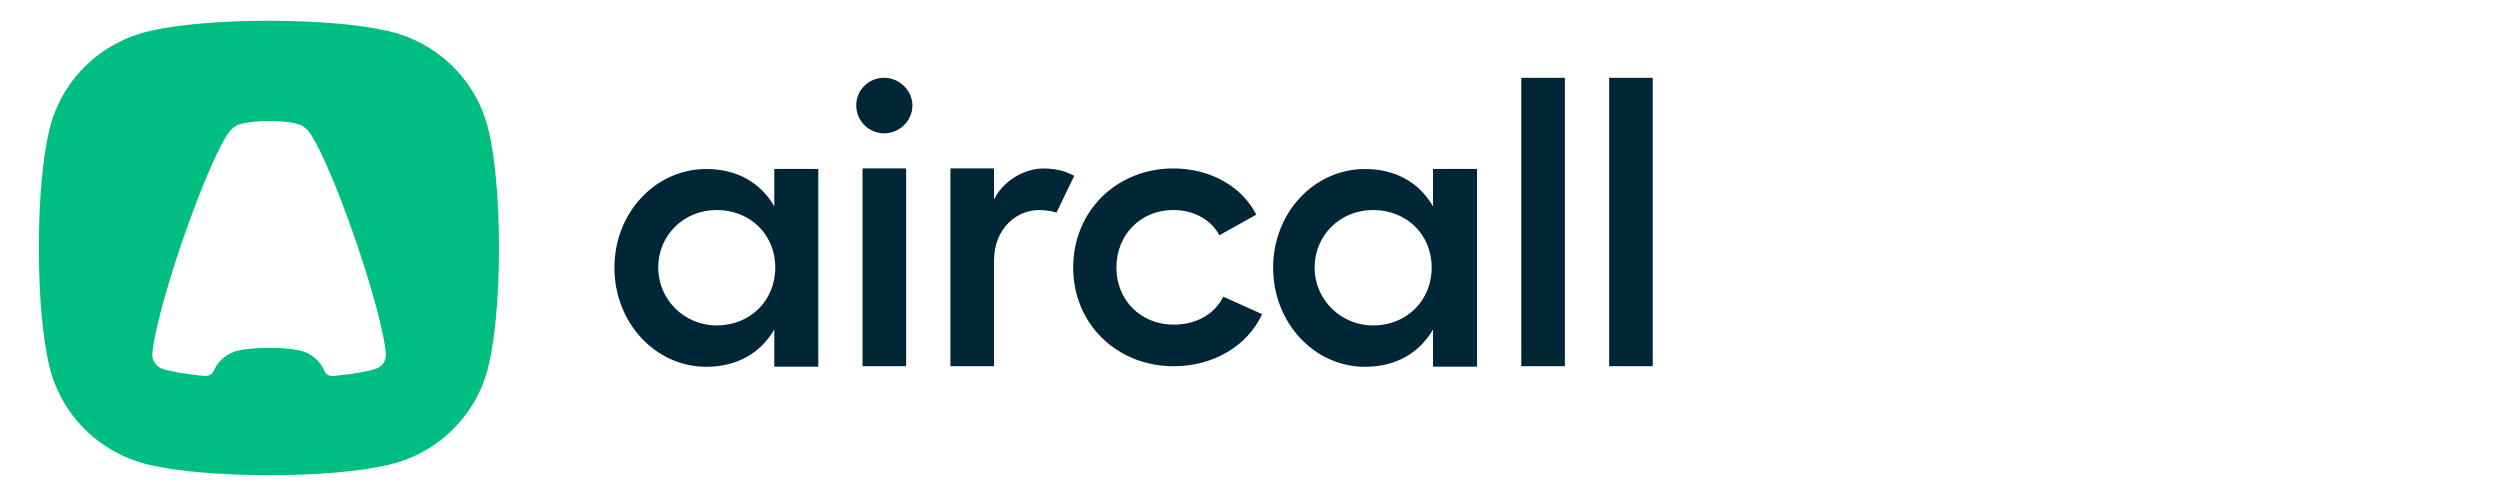
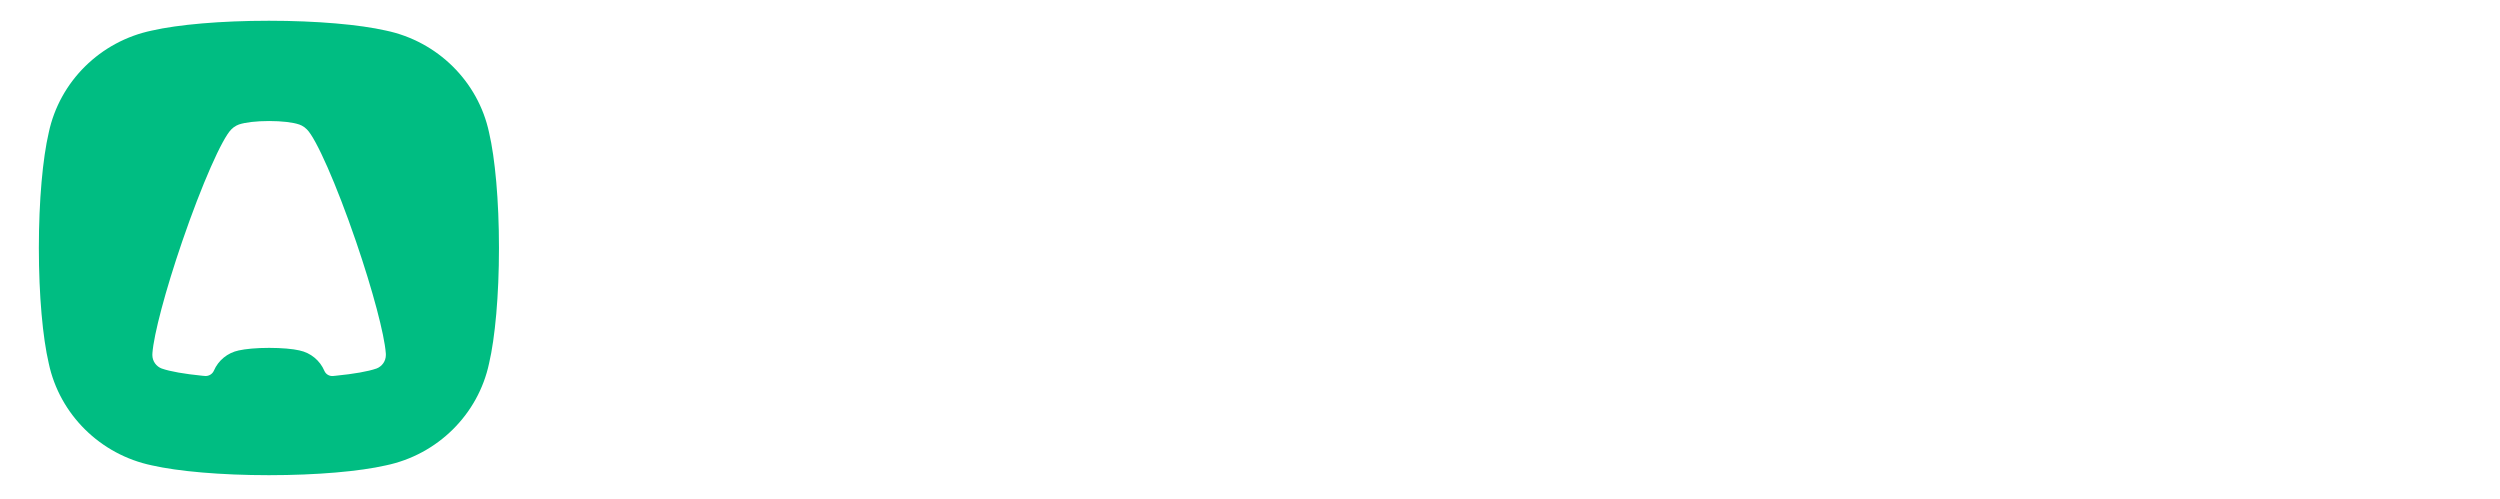
<svg xmlns="http://www.w3.org/2000/svg" id="Layer_1" viewBox="0 0 801 160">
  <defs>
    <style>.cls-1{fill:#012635;}.cls-1,.cls-2{fill-rule:evenodd;}.cls-2{fill:#00bd82;}</style>
  </defs>
  <path class="cls-2" d="M86.16,6.65c15.45,0,29.12,1.24,37.43,3.13,16.58,3.44,29.63,16.33,33.11,32.7,1.92,8.21,3.17,21.71,3.17,36.97s-1.25,28.76-3.17,36.97c-3.48,16.37-16.53,29.27-33.11,32.7-8.31,1.9-21.98,3.13-37.43,3.13s-29.12-1.24-37.43-3.13c-16.58-3.44-29.63-16.33-33.11-32.7-1.92-8.21-3.17-21.71-3.17-36.97s1.25-28.76,3.17-36.97c3.48-16.37,16.53-29.27,33.11-32.7,8.31-1.9,21.98-3.13,37.43-3.13ZM95.94,112.28c3.62.75,6.59,3.24,7.99,6.54.46,1.09,1.59,1.76,2.78,1.65.36-.03.66-.06.91-.09,5.78-.57,10.32-1.37,12.96-2.29,0,0,0,0,.02,0,1.77-.66,3.03-2.35,3.03-4.34,0-.05,0-.1,0-.15,0-.08,0-.16-.01-.24v-.06c-.01-.05-.01-.1-.01-.15-.45-5.96-4.11-19.92-9.57-35.86-6.24-18.22-12.77-32.96-15.72-35.84,0,0,0,0,0,0-.47-.48-1.01-.89-1.61-1.2-.23-.13-.53-.26-.88-.38h-.03c-1.93-.66-5.5-1.09-9.58-1.09s-7.64.43-9.58,1.08h-.03c-.35.13-.65.26-.88.39-.6.31-1.14.72-1.61,1.2-2.94,2.88-9.47,17.62-15.72,35.84-5.46,15.93-9.12,29.89-9.57,35.86,0,.05,0,.1,0,.15v.06c-.01.08-.02.16-.02.24,0,.05,0,.1,0,.15,0,1.99,1.26,3.68,3.03,4.34,0,0,.01,0,.02,0,2.64.93,7.19,1.72,12.97,2.3.22.02.49.05.8.07,1.24.11,2.41-.58,2.9-1.71,1.41-3.27,4.37-5.72,7.96-6.47,2.16-.49,5.72-.82,9.74-.82s7.58.32,9.74.82Z" />
-   <path class="cls-1" d="M248.08,54.12h14.1v63.37h-14.1v-11.92c-4.4,7.59-11.96,11.95-21.77,11.95-16.36,0-29.45-14.19-29.45-31.75s13.09-31.62,29.45-31.62c9.82,0,17.37,4.36,21.77,11.95v-11.98ZM459.14,54.12h14.1v63.37h-14.1v-11.92c-4.41,7.59-11.96,11.95-21.78,11.95-16.36,0-29.45-14.19-29.45-31.75s13.09-31.62,29.45-31.62c9.82,0,17.37,4.36,21.78,11.95v-11.98ZM229.64,104.27c10.7,0,18.76-7.97,18.76-18.55s-8.06-18.43-18.76-18.43-18.75,8.22-18.75,18.43,8.31,18.55,18.75,18.55ZM439.96,104.27c10.7,0,18.75-7.97,18.75-18.55s-8.05-18.43-18.75-18.43-18.76,8.22-18.76,18.43,8.31,18.55,18.76,18.55ZM283.28,24.92c4.91,0,9.06,4.11,9.06,8.84,0,4.98-4.15,8.96-9.06,8.96s-8.94-3.98-8.94-8.96,4.03-8.84,8.94-8.84ZM276.36,53.95h13.97v63.37h-13.97v-63.37ZM334.22,53.98c2.69,0,5.28.4,7.15,1.1,1.1.41,2.07.87,2.82,1.26l-5.69,11.77c-1.79-.54-3.73-.81-5.67-.81-6.8,0-14.35,5.6-14.35,16.31v33.71h-13.97v-63.37h13.97v9.99c2.77-5.85,9.69-9.96,15.73-9.96ZM404.39,100.66c-4.66,10.08-15.48,16.68-28.32,16.68-18.25,0-32.22-13.57-32.22-31.62s13.85-31.75,32.1-31.75c11.96,0,22.03,5.85,26.56,14.81l-11.83,6.6c-2.52-4.86-8.05-8.09-14.73-8.09-10.57,0-18.25,7.97-18.25,18.43s7.8,18.3,18.38,18.3c7.17,0,13.09-3.36,15.86-8.96l12.46,5.6ZM501.39,24.92v92.4h-13.97V24.92h13.97ZM529.54,24.92v92.4h-13.97V24.92h13.97Z" />
</svg>